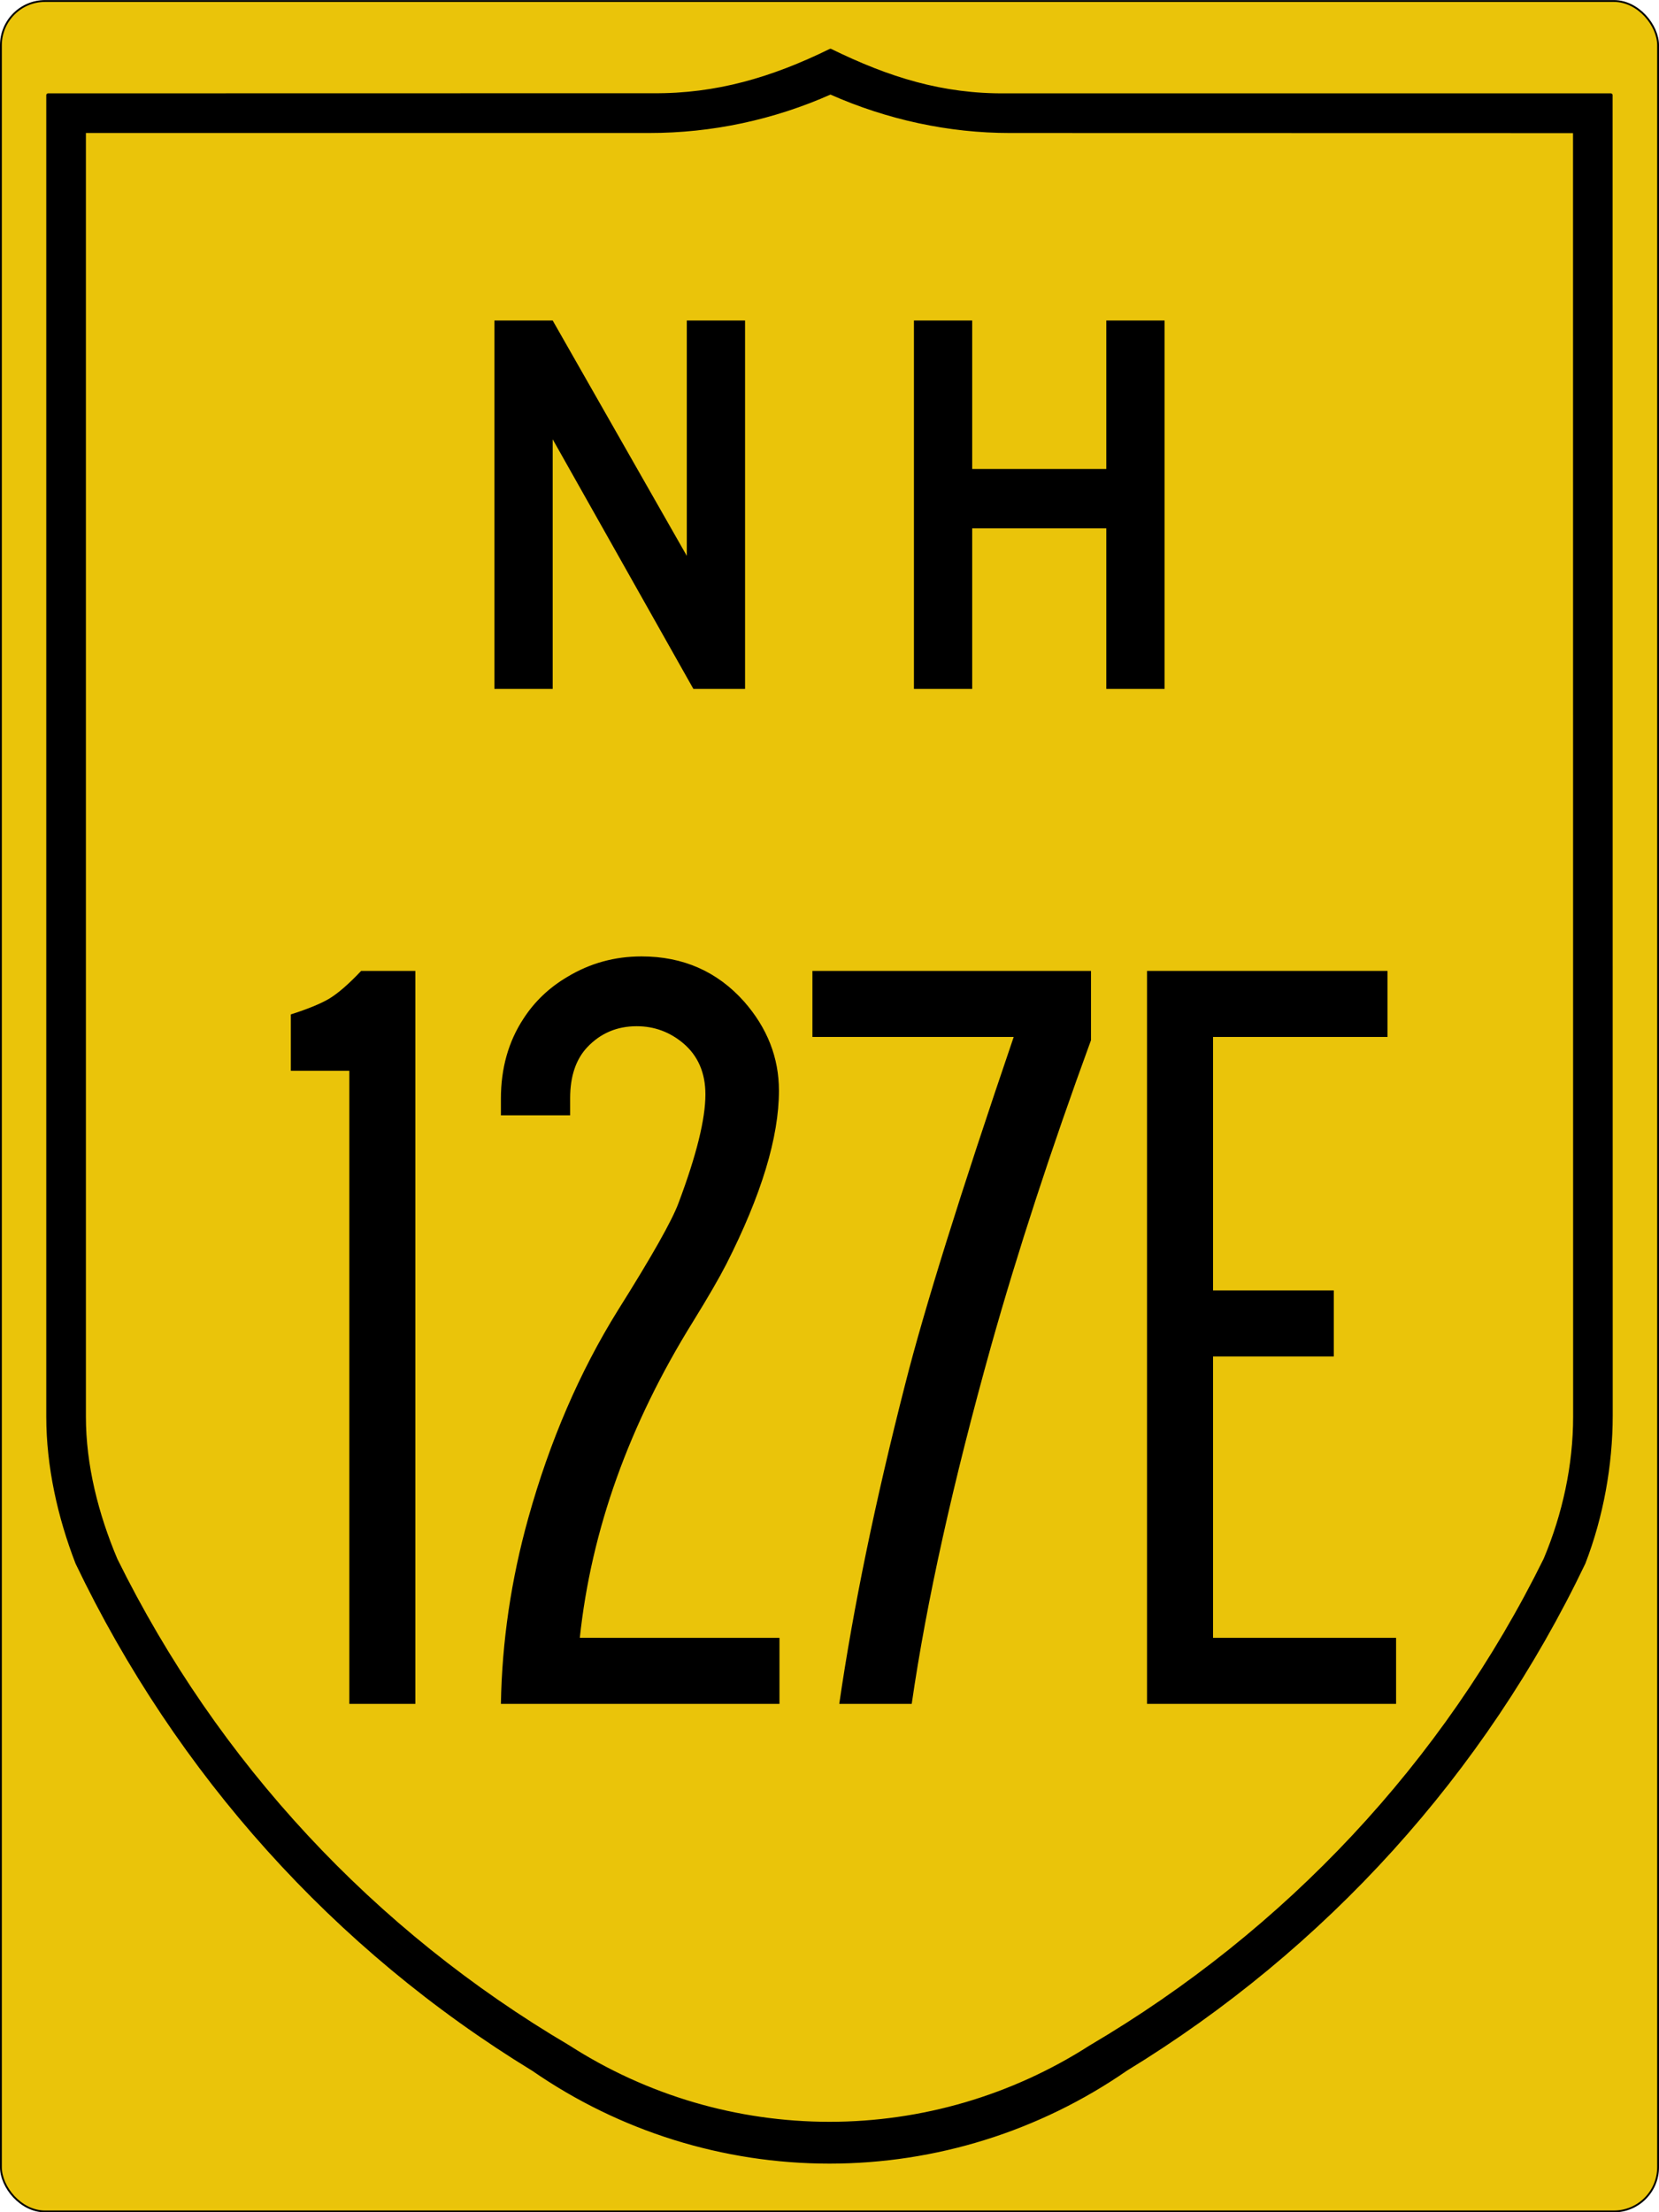
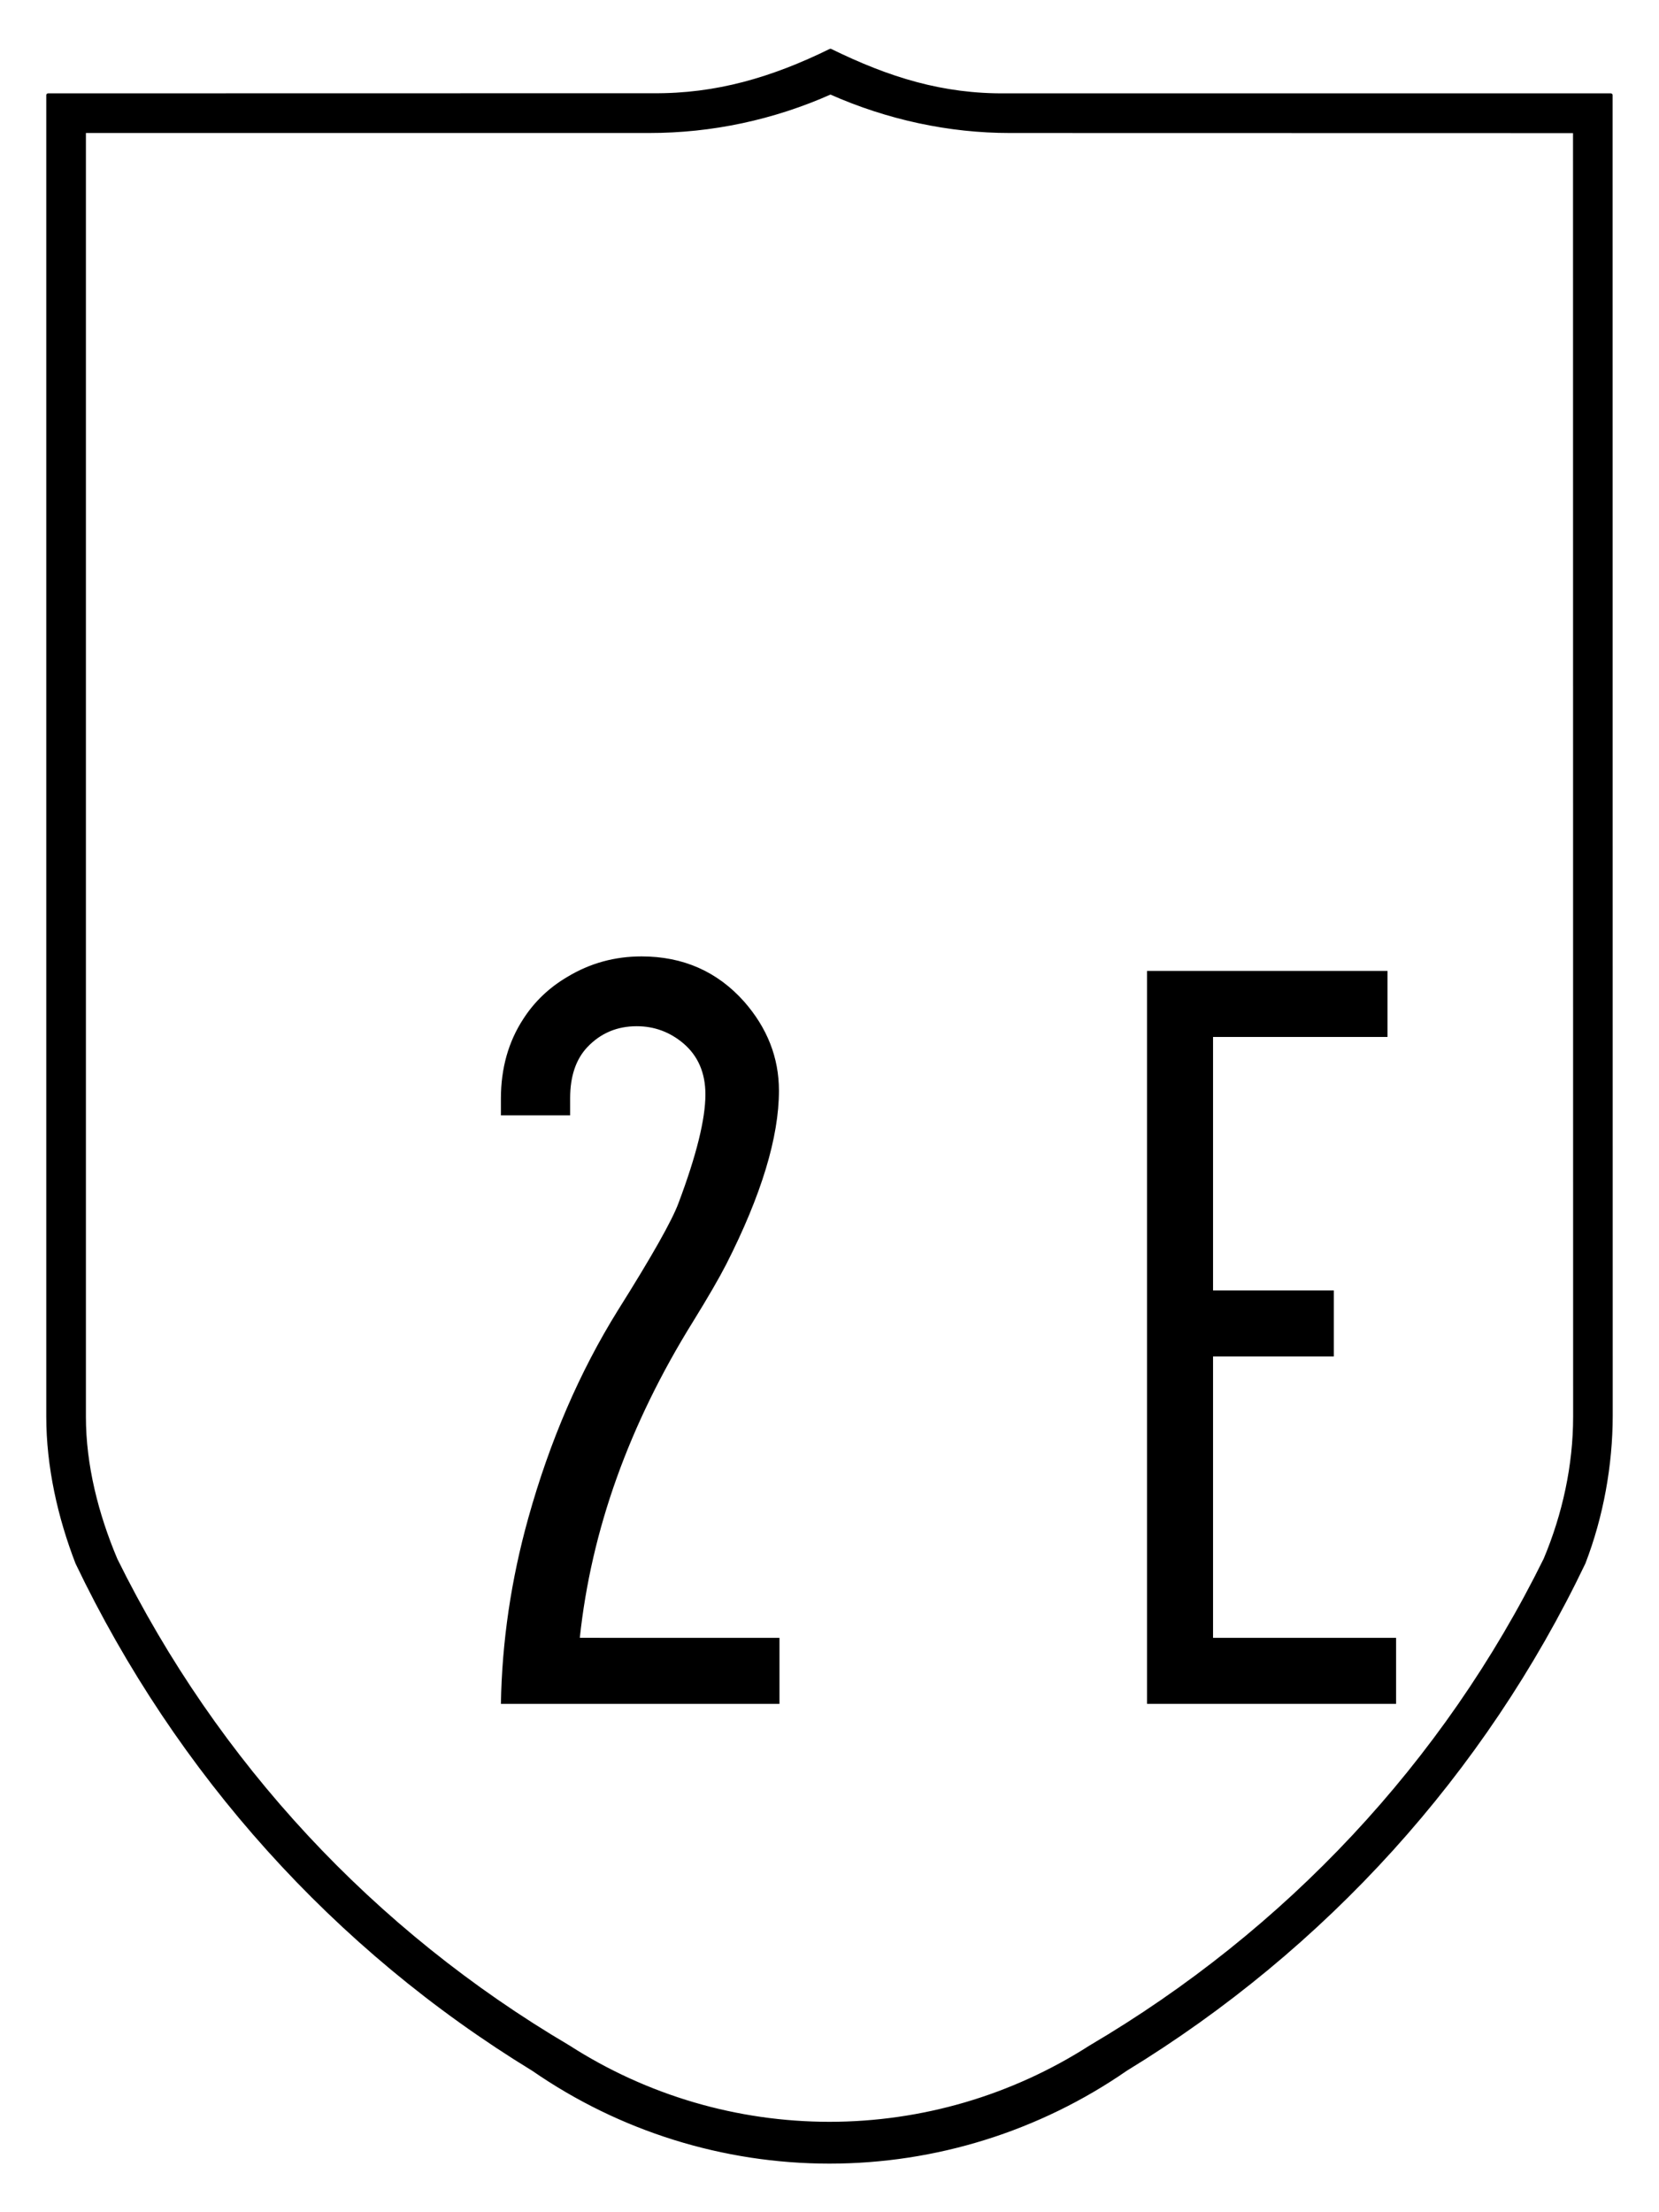
<svg xmlns="http://www.w3.org/2000/svg" version="1.1" width="450.5" height="600.5" id="svg4523">
  <defs id="defs17" />
  <g transform="translate(300.25 362.19)" id="layer1">
-     <rect fill="#eac40a" stroke-width=".5" x="-300" y="-361.92" stroke="#000" width="450" height="600" ry="12" rx="12" id="rect4531" />
    <path stroke-width="1.002" stroke-linecap="round" stroke="#000" d="m-74.735-348.45c-15.775 7.728-30.94 12.222-48.23 12.069l-164.22 0.031v358.66c0.006 13.513 3.057 27.17 7.914 39.73 27.285 56.979 69.948 104.55 123.85 137.46 23.632 16.346 51.678 25.104 80.414 25.104 28.735 0 56.803-8.765 80.476-25.135 53.928-32.94 97.05-80.45 124.33-137.46 4.857-12.593 7.376-26.525 7.384-40.01l-0.031-358.35h-164.22c-17.299 0.178-31.894-4.372-47.669-12.1zm0 11.383c15.555 6.921 32.293 10.49 48.728 10.478l153.41 0.031 0.031 348.9c0 13.261-2.905 26.552-8.038 38.763-27.302 55.377-70.296 101.03-123.49 132.35-21.174 13.586-45.774 20.8-70.911 20.8s-49.726-7.211-70.88-20.8c-53.178-31.324-95.657-76.967-122.97-132.32-5.139-12.189-8.578-25.545-8.568-38.825v-348.9h153.44c17.009 0.011 33.703-3.557 49.258-10.478z" stroke-linejoin="round" id="path3994" />
    <g aria-label="127E" id="routenum">
-       <path d="m-202.18-98.644h14.721v198.95h-17.928v-171.84h-15.887v-15.304q6.851-2.186 10.349-4.227 3.644-2.186 8.745-7.579z" id="path14" />
      <path d="m-88.583 82.385v17.925h-75.647q0.437-25.361 7.434-50.431 8.745-31.337 24.341-56.407 13.847-22.009 16.47-29.151 7.288-19.385 7.288-29.443 0-8.745-5.976-13.847-5.539-4.664-12.681-4.664-8.017 0-13.41 5.684-4.664 4.956-4.664 13.847v4.664h-18.802v-4.518q0-12.389 6.122-21.718 4.518-6.996 11.952-11.369 9.183-5.539 20.114-5.539 16.908 0 27.839 12.243 9.474 10.786 9.474 24.195 0 18.948-14.284 47.079-2.915 5.684-9.037 15.596-26.09 41.978-30.754 85.85z" id="path16" />
-       <path d="m-79.637-98.644h75.647v18.802q-16.324 44.602-27.11 82.936-15.596 55.824-21.572 97.216h-19.677q5.684-39.063 17.928-86.87 7.725-30.463 29.443-94.158h-54.658z" id="path18" />
      <path d="m11.223-98.644h65.299v17.928h-47.371v68.797h32.795v17.928h-32.795v76.376h49.703v17.925h-67.631z" id="path20" />
    </g>
    <g id="text5063">
-       <path d="m-111.96-175.19-38.209-67.761v67.761h-15.821v-100h15.821l36.418 63.881v-63.881h15.821v100h-14.03" id="path5103" />
-       <path d="m0.168-175.19v-43.582h-36.418v43.582h-15.821v-100h15.821v40.298h36.418v-40.298h15.821v100h-15.821" id="path5105" />
-     </g>
+       </g>
  </g>
</svg>